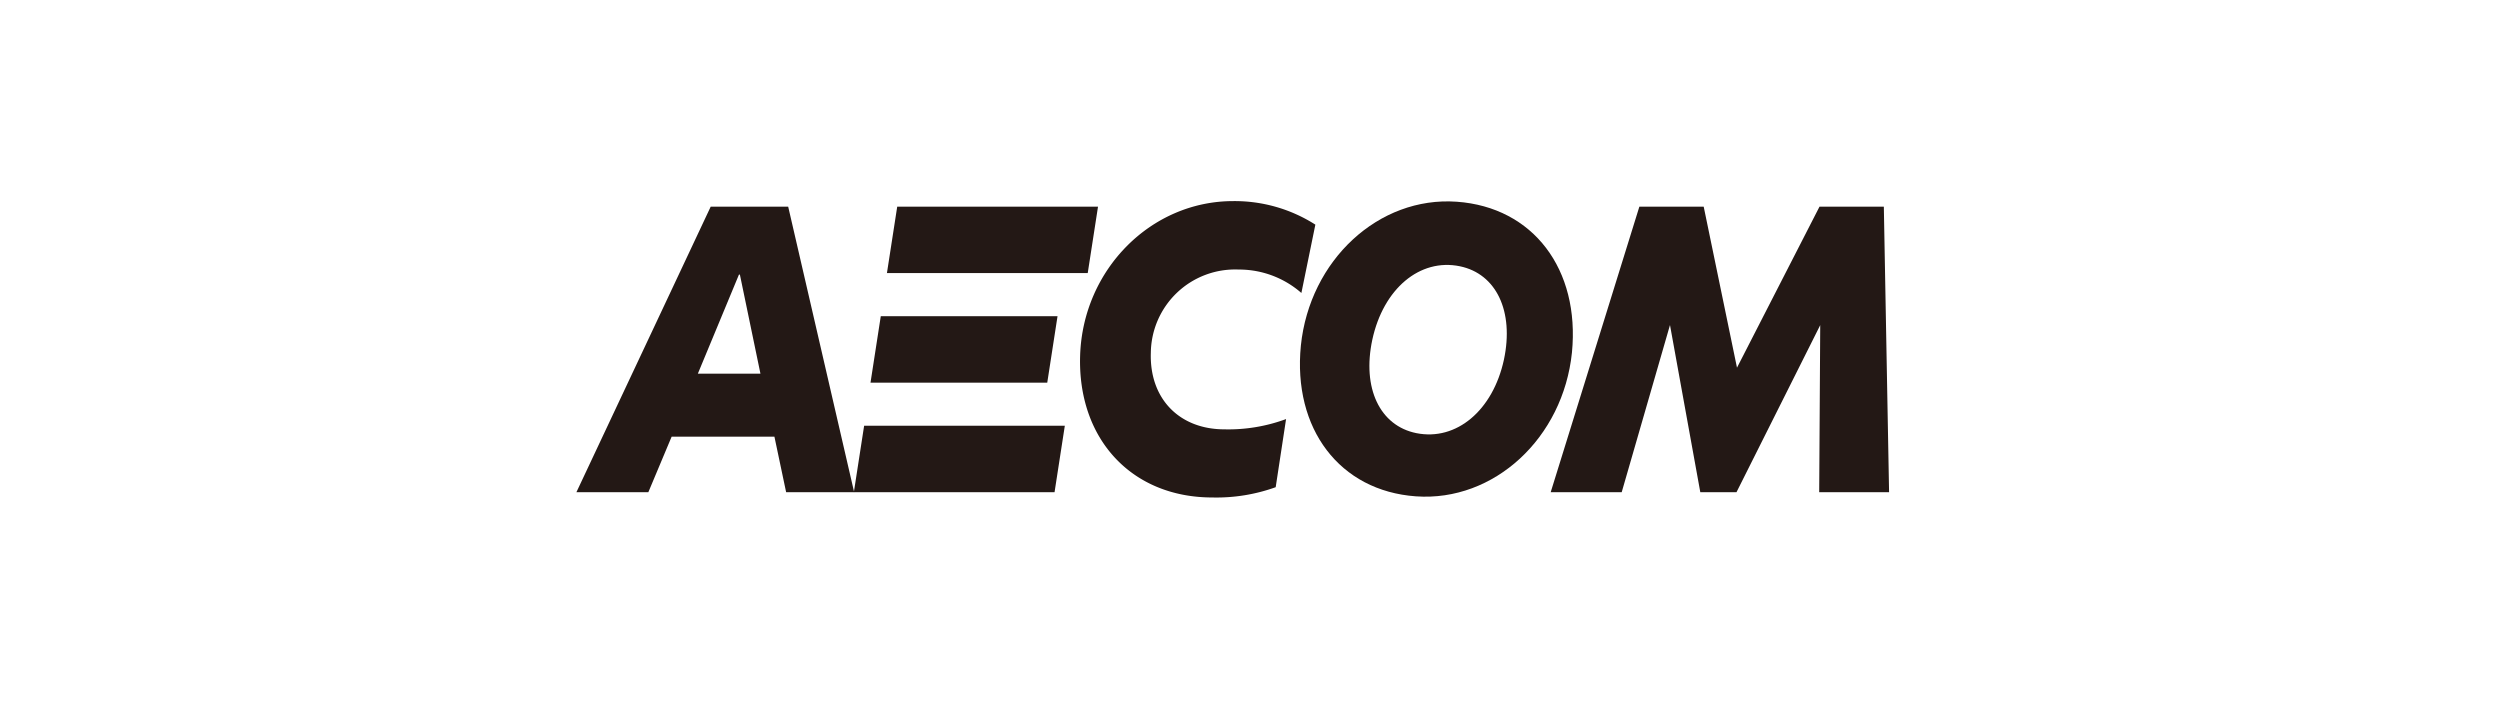
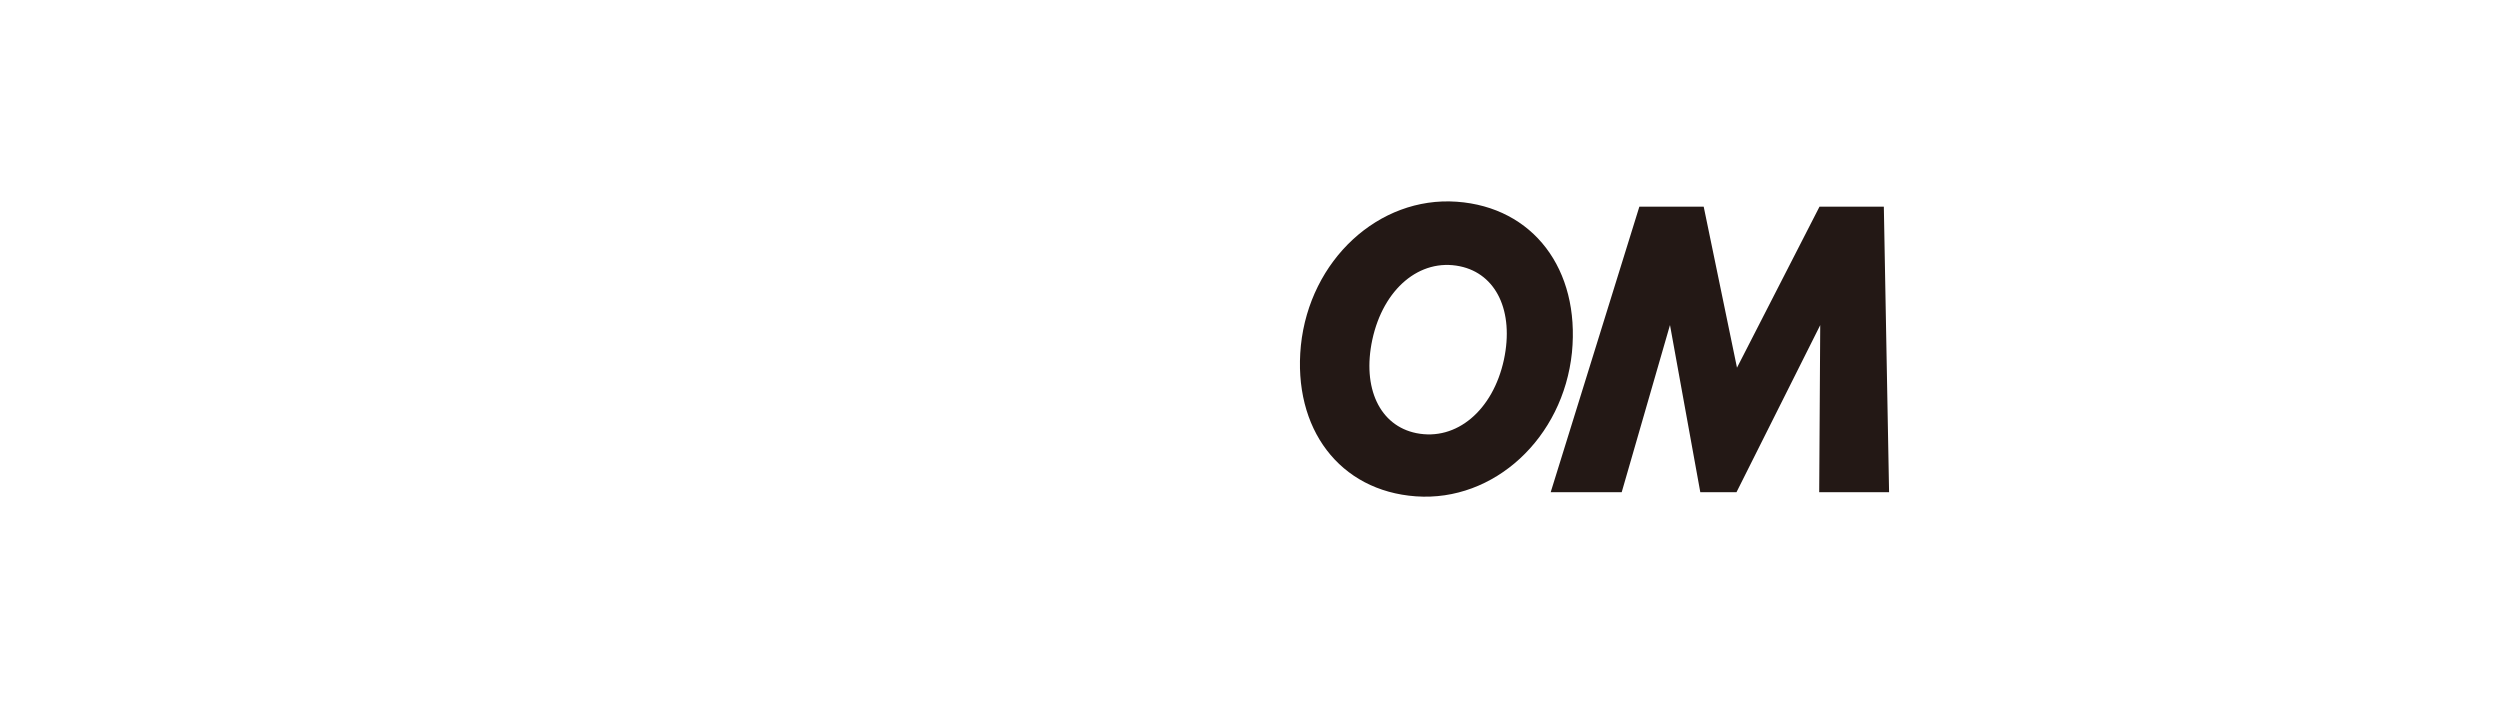
<svg xmlns="http://www.w3.org/2000/svg" id="图层_1" data-name="图层 1" viewBox="0 0 243.28 69.27">
  <defs>
    <style>.cls-1{fill:#231815;}</style>
  </defs>
-   <path class="cls-1" d="M76.5,47.9h6.62L76.7,20.11H69.16L56.09,47.9h7l2.27-5.41h10ZM67.91,36.36l4-9.64H72l2,9.64Z" />
-   <path class="cls-1" d="M103.62,41.43H84.09l-1,6.47h19.53Zm2.23-14.86H86.31l1-6.46h19.54Zm-3.94,10.67H84.71l1-6.47h17.2Z" />
-   <path class="cls-1" d="M125.15,40.78a16.19,16.19,0,0,1-6,1c-4.4,0-7.31-3-7.16-7.46a8.2,8.2,0,0,1,8.55-8.09,9.2,9.2,0,0,1,6.1,2.28L128,21.86a14.59,14.59,0,0,0-8-2.29c-8,0-14.61,6.66-14.89,15-.27,8.13,5,13.84,12.86,13.84a17,17,0,0,0,6.17-1Z" />
  <path class="cls-1" d="M141.76,19.63c7.44.53,12,6.58,11.21,14.67-.86,8.34-7.59,14.54-15.18,14-7.43-.53-12-6.58-11.2-14.67.86-8.33,7.58-14.54,15.17-14M146.35,35c1-4.7-.74-8.36-4.29-9.09-3.9-.8-7.45,2.19-8.52,7.16-1,4.7.73,8.36,4.29,9.08C141.73,42.93,145.28,39.94,146.35,35Z" />
  <polygon class="cls-1" points="183.83 47.9 183.32 20.11 177.06 20.11 169.03 35.78 165.79 20.11 159.53 20.11 150.9 47.9 157.81 47.9 162.51 31.63 165.46 47.9 168.98 47.9 177.13 31.64 177.03 47.9 183.83 47.9" />
</svg>